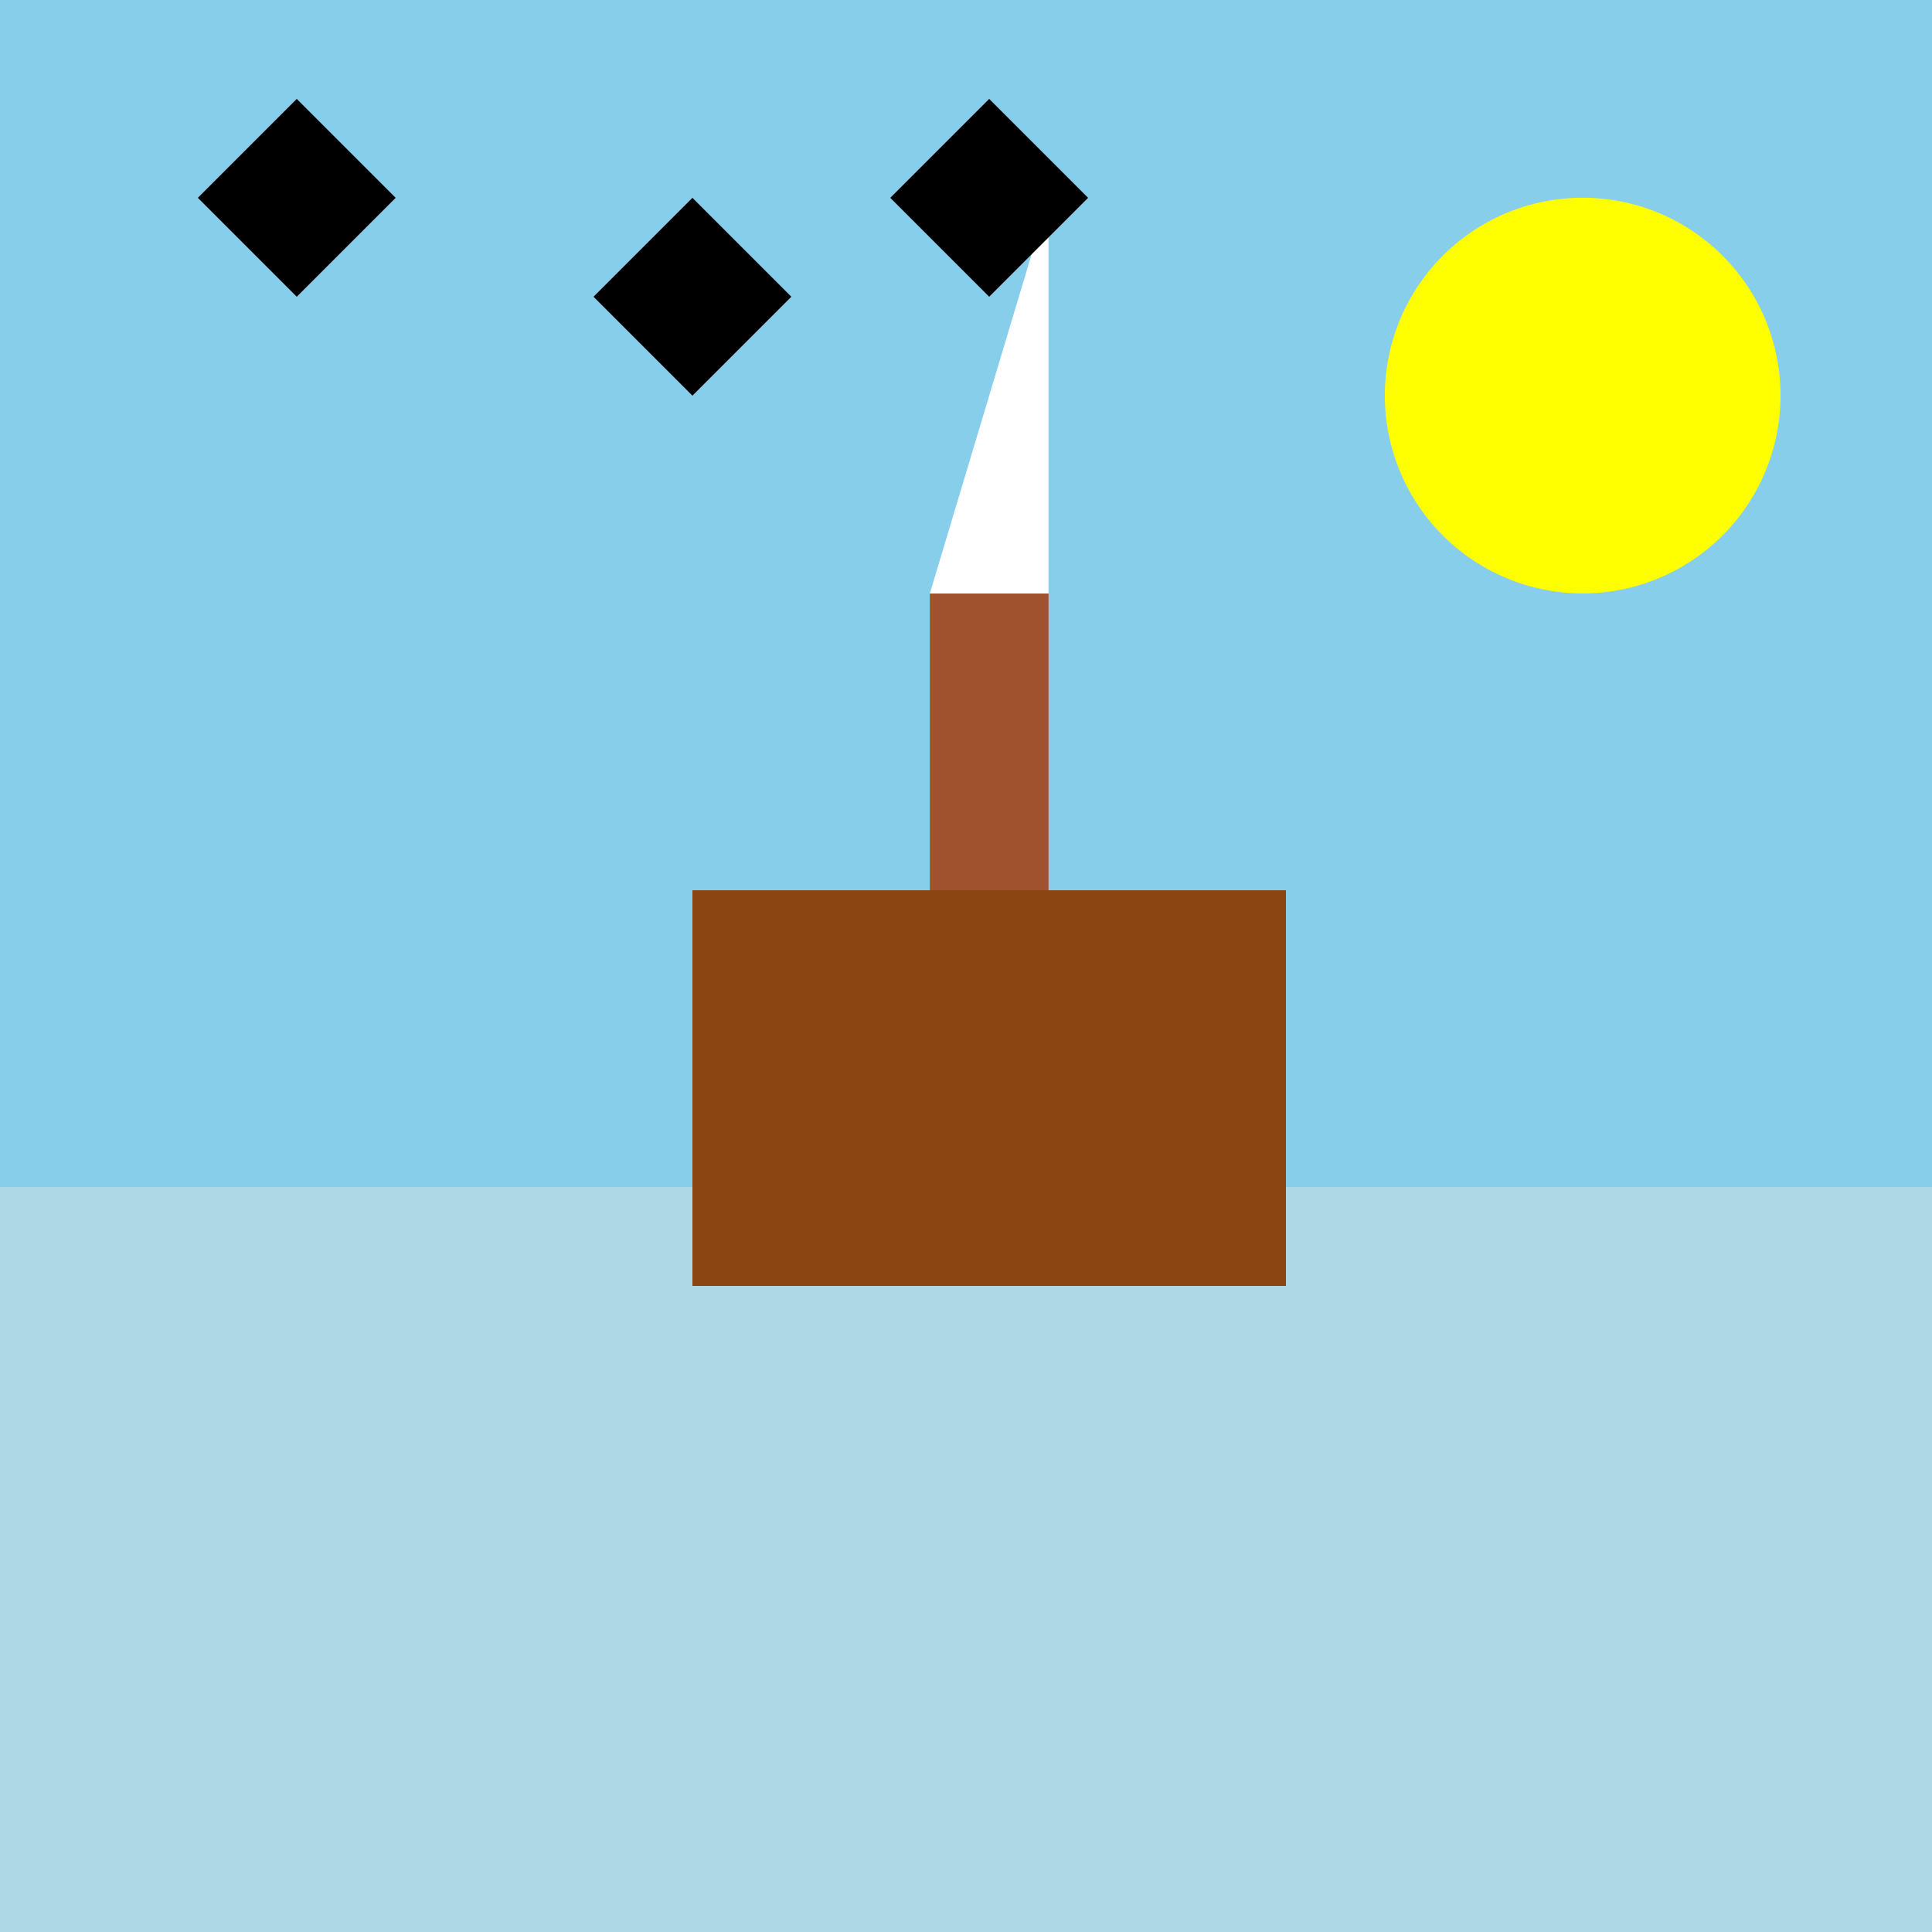
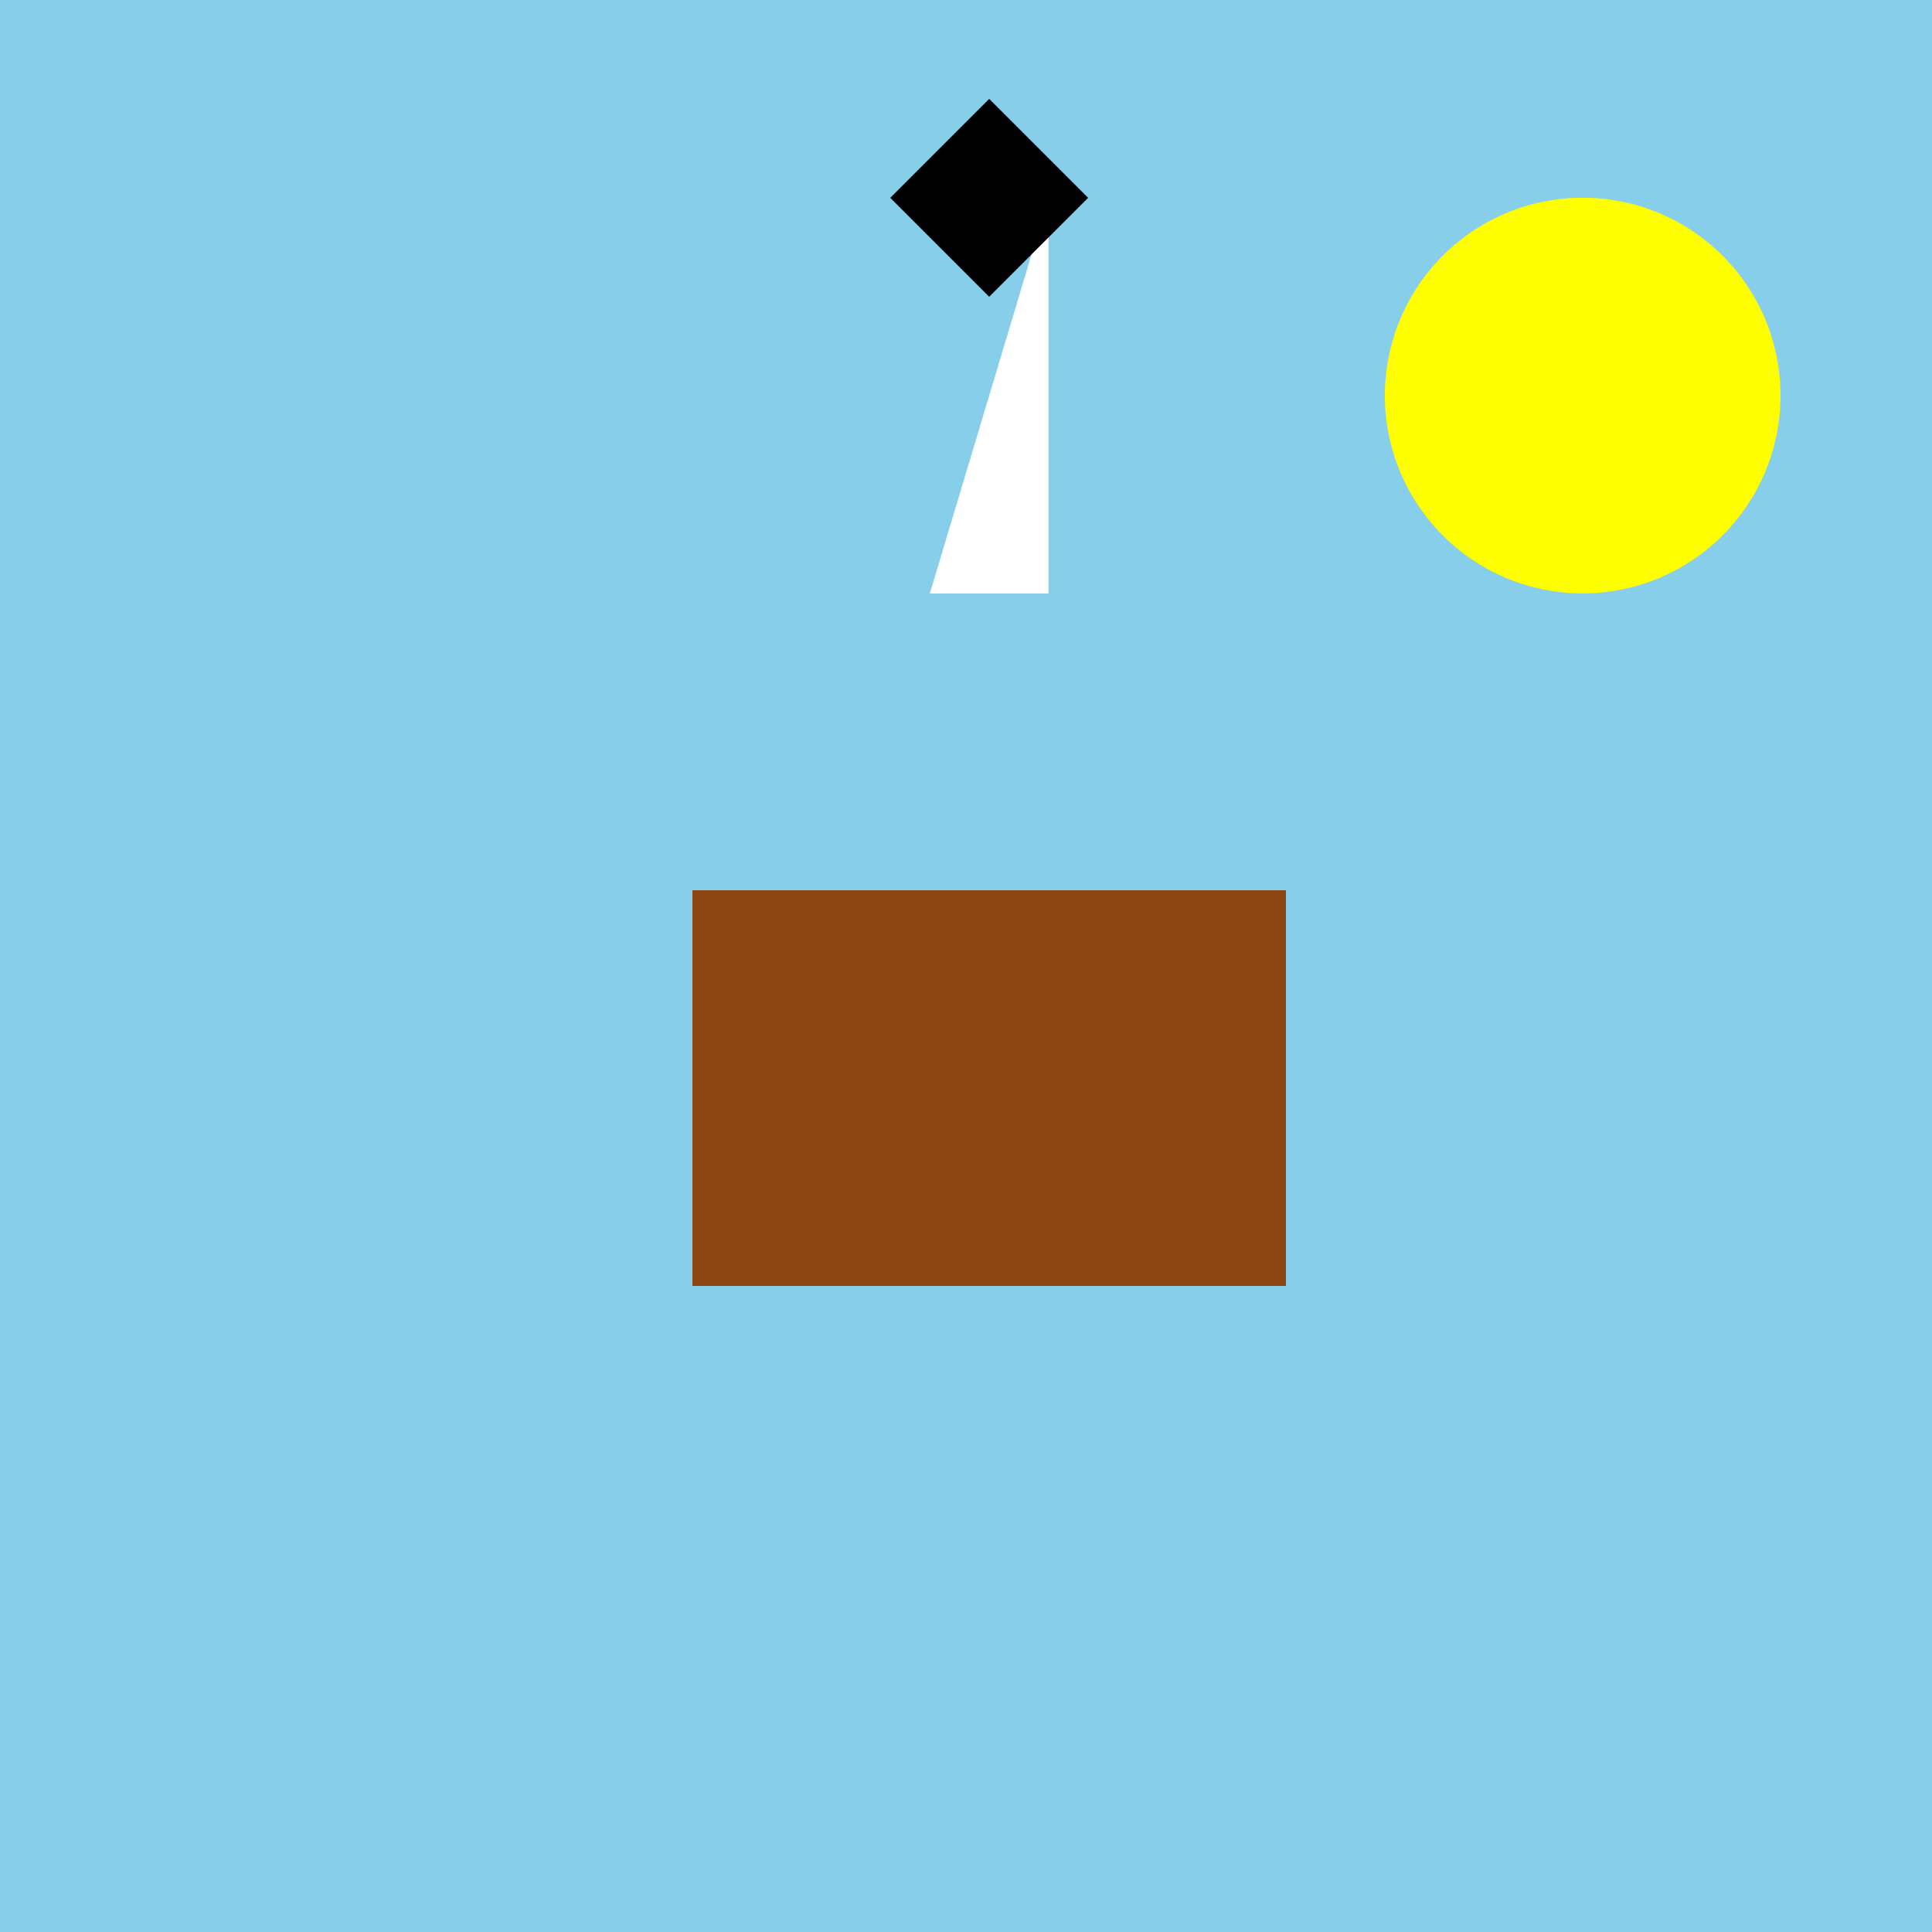
<svg xmlns="http://www.w3.org/2000/svg" width="500" height="500">
  <defs />
  <g>
    <rect fill="#87CEEB" stroke="none" x="0" y="0" width="512" height="512" />
-     <rect fill="#ADD8E6" stroke="none" x="0" y="307.2" width="512" height="204.8" />
    <rect fill="#8B4513" stroke="none" x="179.2" y="230.4" width="153.6" height="102.4" />
-     <rect fill="#A0522D" stroke="none" x="240.64" y="153.6" width="30.72" height="76.8" />
    <path fill="#FFFFFF" stroke="none" paint-order="stroke fill markers" d=" M 240.64 153.6 L 271.36 153.6 L 271.36 51.2 Z" />
    <path fill="#FFFF00" stroke="none" paint-order="stroke fill markers" d=" M 460.8 102.4 A 51.2 51.2 0 1 1 460.8 102.349" />
-     <path fill="#000000" stroke="none" paint-order="stroke fill markers" d=" M 51.2 51.2 L 76.8 25.6 L 102.4 51.2 L 76.8 76.8 Z" />
-     <path fill="#000000" stroke="none" paint-order="stroke fill markers" d=" M 153.6 76.8 L 179.2 51.2 L 204.8 76.8 L 179.2 102.4 Z" />
    <path fill="#000000" stroke="none" paint-order="stroke fill markers" d=" M 230.4 51.2 L 256 25.6 L 281.6 51.2 L 256 76.8 Z" />
  </g>
</svg>